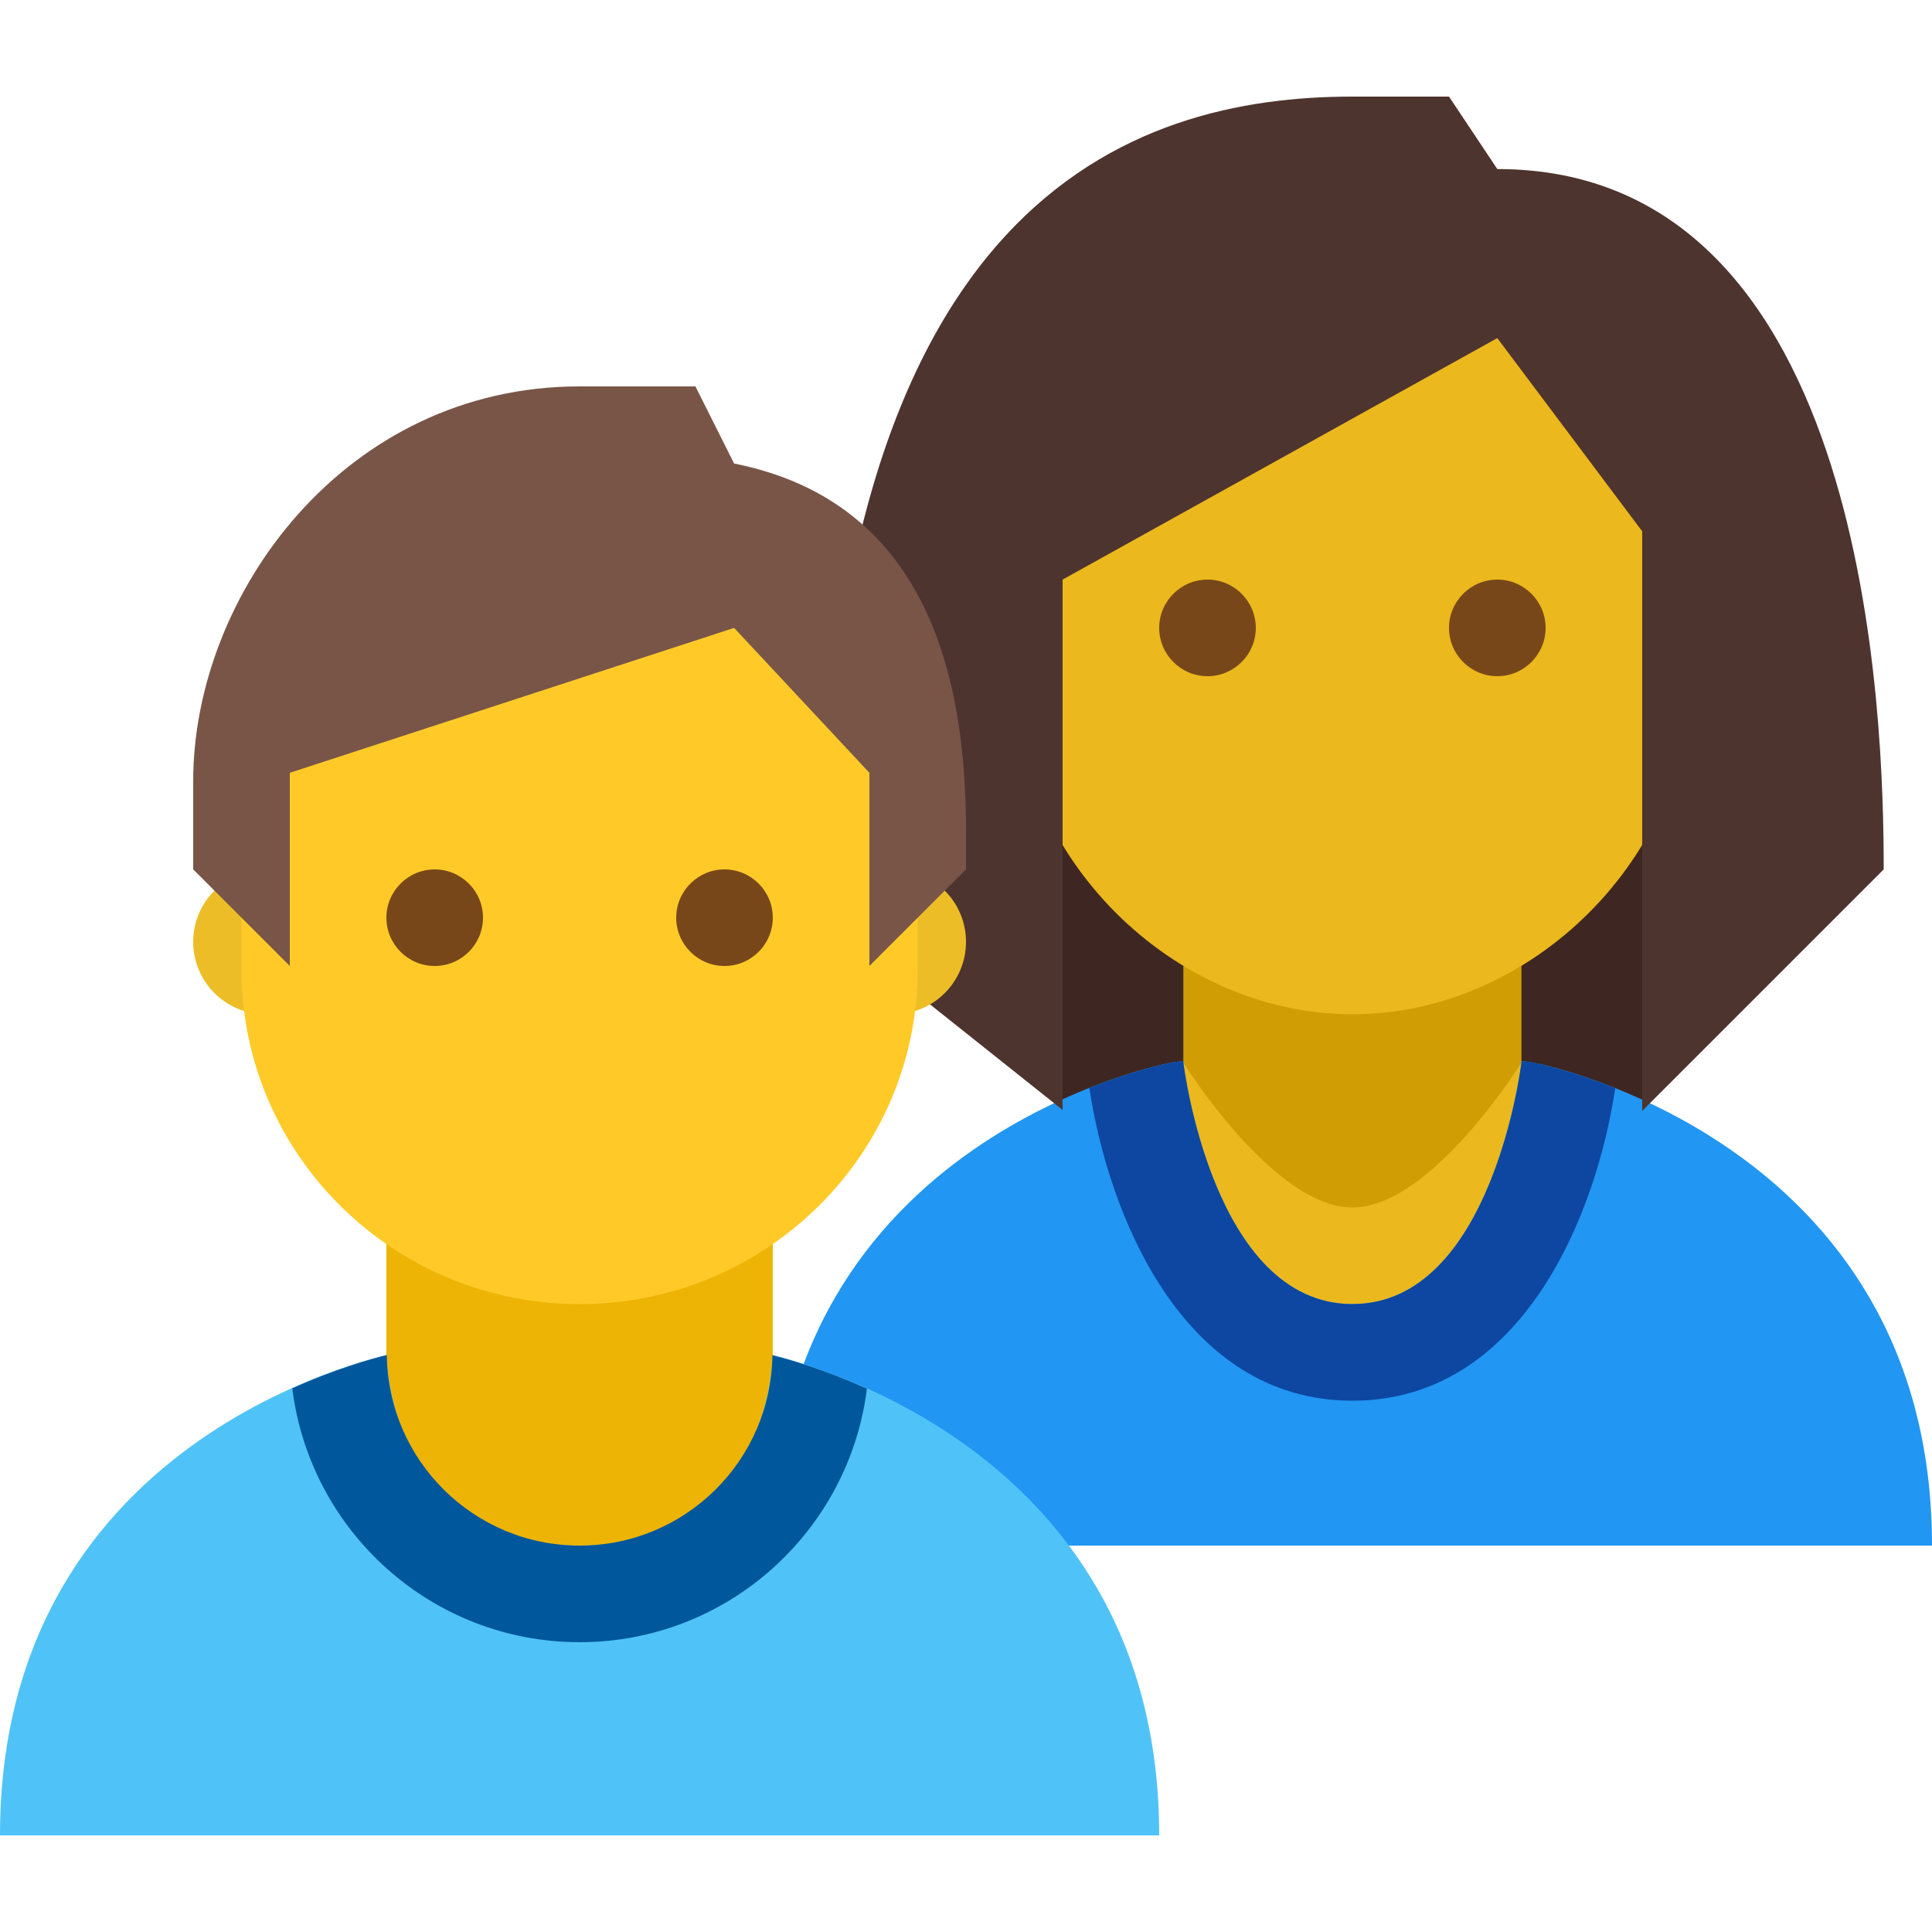
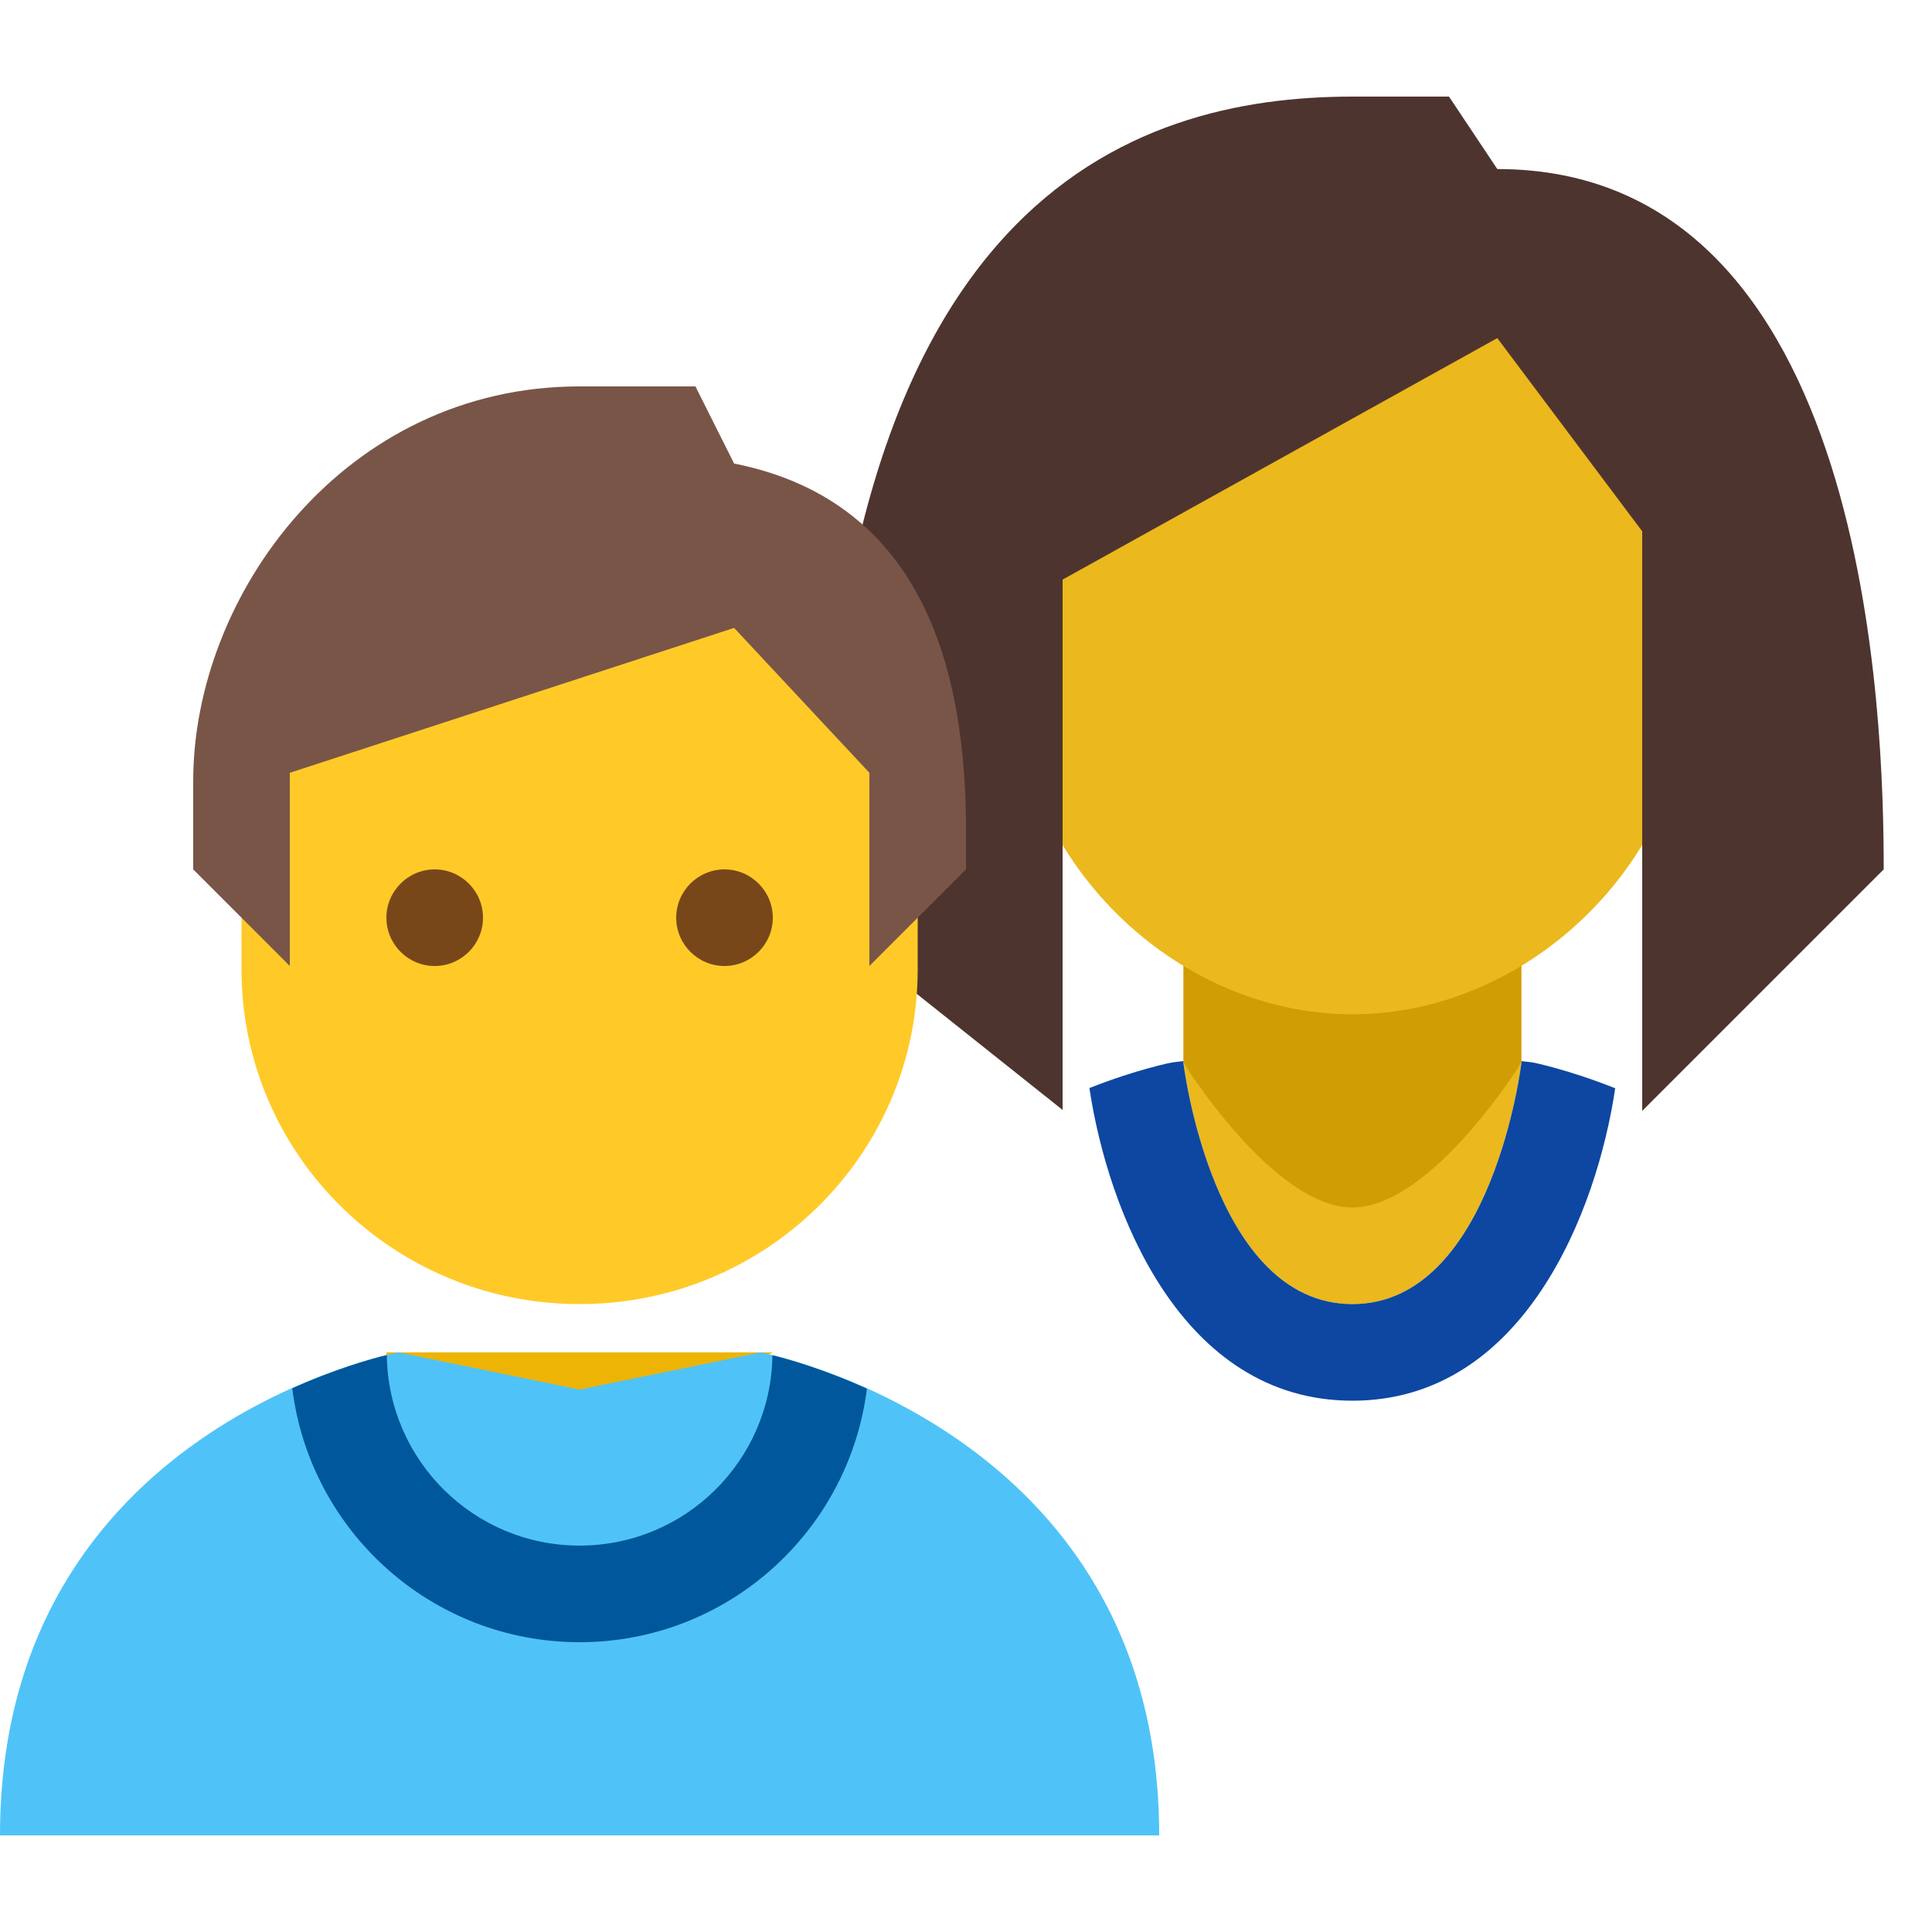
<svg xmlns="http://www.w3.org/2000/svg" xmlns:xlink="http://www.w3.org/1999/xlink" width="40px" height="40px" viewBox="0 0 40 40" version="1.1">
  <desc>Created with Lunacy</desc>
  <defs>
    <rect width="40" height="40" id="slice_1" />
    <clipPath id="clip_1">
      <use xlink:href="#slice_1" clip-rule="evenodd" />
    </clipPath>
  </defs>
  <g id="Slice" clip-path="url(#clip_1)">
    <use xlink:href="#slice_1" stroke="none" fill="none" />
    <g id="links_17" transform="translate(0 2)">
      <g id="kandidaten">
        <g id="woman" transform="translate(16 0)">
-           <path d="M0 0L12 0L12 13.73L0 13.73L0 0L0 0L0 0Z" transform="translate(6 7.25)" id="Shape" fill="#3E2723" stroke="none" />
-           <path d="M15.75 0.313C15.75 0.313 13.531 0 12 0C10.469 0 8.25 0.313 8.25 0.313C8.25 0.313 0 1.84 0 10.313L24 10.313C24 1.872 15.75 0.313 15.75 0.313" transform="translate(0 19.687)" id="Shape" fill="#2196F3" stroke="none" />
          <path d="M3.5 8.75C2.062 8.75 0 5 0 5L0 0L7 0L7 5C7 5 4.937 8.75 3.5 8.75" transform="translate(8.5 15)" id="Shape" fill="#D19D05" stroke="none" />
          <path d="M14 9.584C14 13.311 10.727 16.584 7 16.584C3.27 16.584 0 13.311 0 9.584L0 3.584C0 -0.143 14 -2.143 14 3.584L14 9.584ZM7 22.584C9.902 22.584 10.5 17.584 10.5 17.584C10.5 17.584 8.637 20.584 7 20.584C5.363 20.584 3.5 17.584 3.5 17.584C3.5 17.584 4.098 22.584 7 22.584Z" transform="translate(5 2.416)" id="Shape" fill="#EBB81D" fill-rule="evenodd" stroke="none" />
          <path d="M5.445 7.031C8.996 7.031 10.511 3.097 10.886 0.562C9.902 0.172 9.195 0.031 9.195 0.031C9.195 0.031 9.093 0.015 8.945 0L8.945 0.031C8.945 0.031 8.347 5.031 5.445 5.031C2.543 5.031 1.945 0.031 1.945 0.031L1.945 0C1.797 0.015 1.695 0.031 1.695 0.031C1.695 0.031 0.988 0.168 0 0.558C0.379 3.094 1.89 7.031 5.445 7.031L5.445 7.031L5.445 7.031Z" transform="translate(6.555 19.969)" id="Shape" fill="#0D47A1" stroke="none" />
-           <path d="M0 1C0 1.551 0.449 2 1 2C1.551 2 2 1.551 2 1C2 0.449 1.551 0 1 0C0.449 0 0 0.449 0 1ZM6 1C6 0.449 6.449 0 7 0C7.551 0 8 0.449 8 1C8 1.551 7.551 2 7 2C6.449 2 6 1.551 6 1Z" transform="translate(8 10)" id="Shape" fill="#784719" fill-rule="evenodd" stroke="none" />
          <path d="M11 0C6.445 0 0 2.09 0 17L5 20.98L5 10L14 5L17 9L17 21L22 16C22 12.98 21.746 1.5 14 1.5L13 0L11 0L11 0L11 0Z" transform="translate(1 0)" id="Shape" fill="#4E342E" stroke="none" />
        </g>
        <g id="man" transform="translate(0 6)">
-           <path d="M3 1.5C3 0.672 2.328 0 1.5 0C0.672 0 0 0.672 0 1.5C0 2.328 0.672 3 1.5 3C2.328 3 3 2.328 3 1.5ZM16 1.5C16 2.328 15.328 3 14.5 3C13.672 3 13 2.328 13 1.5C13 0.672 13.672 0 14.5 0C15.328 0 16 0.672 16 1.5Z" transform="translate(4 10)" id="Shape" fill="#EDBD28" fill-rule="evenodd" stroke="none" />
-           <path d="M8 0C8 0 8 4 4 4C0 4 0 0 0 0" transform="translate(8 20)" id="Shape" fill="#EDB405" stroke="none" />
+           <path d="M8 0C0 4 0 0 0 0" transform="translate(8 20)" id="Shape" fill="#EDB405" stroke="none" />
          <path d="M15.75 0L12 0.77L8.25 0C8.25 0 0 1.527 0 10L24 10C24 1.559 15.75 0 15.75 0" transform="translate(0 20)" id="Shape" fill="#4FC3F7" stroke="none" />
-           <path d="M4 8C0 8 0 4 0 4L0 0L8 0L8 4C8 4 8 8 4 8L4 8L4 8Z" transform="translate(8 16)" id="Shape" fill="#EDB405" stroke="none" />
          <path d="M14 3.68C14 -2.199 0 -0.148 0 3.68L0 8.071C0 11.895 3.133 15 7 15C10.867 15 14 11.895 14 8.07L14 3.68L14 3.68L14 3.68Z" transform="translate(5 4)" id="Shape" fill="#FFCA28" stroke="none" />
          <path d="M5.949 5.945C9.008 5.945 11.527 3.652 11.898 0.695C11.011 0.297 10.293 0.09 9.941 0.004C9.914 2.183 8.14 3.945 5.949 3.945C3.758 3.945 1.984 2.183 1.957 0C1.602 0.086 0.883 0.293 0 0.688C0.367 3.648 2.886 5.945 5.949 5.945L5.949 5.945L5.949 5.945Z" transform="translate(6.051 20.055)" id="Shape" fill="#01579B" stroke="none" />
          <path d="M8 0C3.141 0 0 4.313 0 8.172L0 10L2 12L2 8L11.199 5L14 8L14 12L16 10L16 9.191C16 5.972 15.168 2.386 11.199 1.597L10.398 0L8 0L8 0L8 0Z" transform="translate(4 0)" id="Shape" fill="#795548" stroke="none" />
          <path d="M0 1C0 1.551 0.449 2 1 2C1.551 2 2 1.551 2 1C2 0.449 1.551 0 1 0C0.449 0 0 0.449 0 1ZM6 1C6 0.449 6.449 0 7 0C7.551 0 8 0.449 8 1C8 1.551 7.551 2 7 2C6.449 2 6 1.551 6 1Z" transform="translate(8 10)" id="Shape" fill="#784719" fill-rule="evenodd" stroke="none" />
        </g>
      </g>
    </g>
  </g>
</svg>